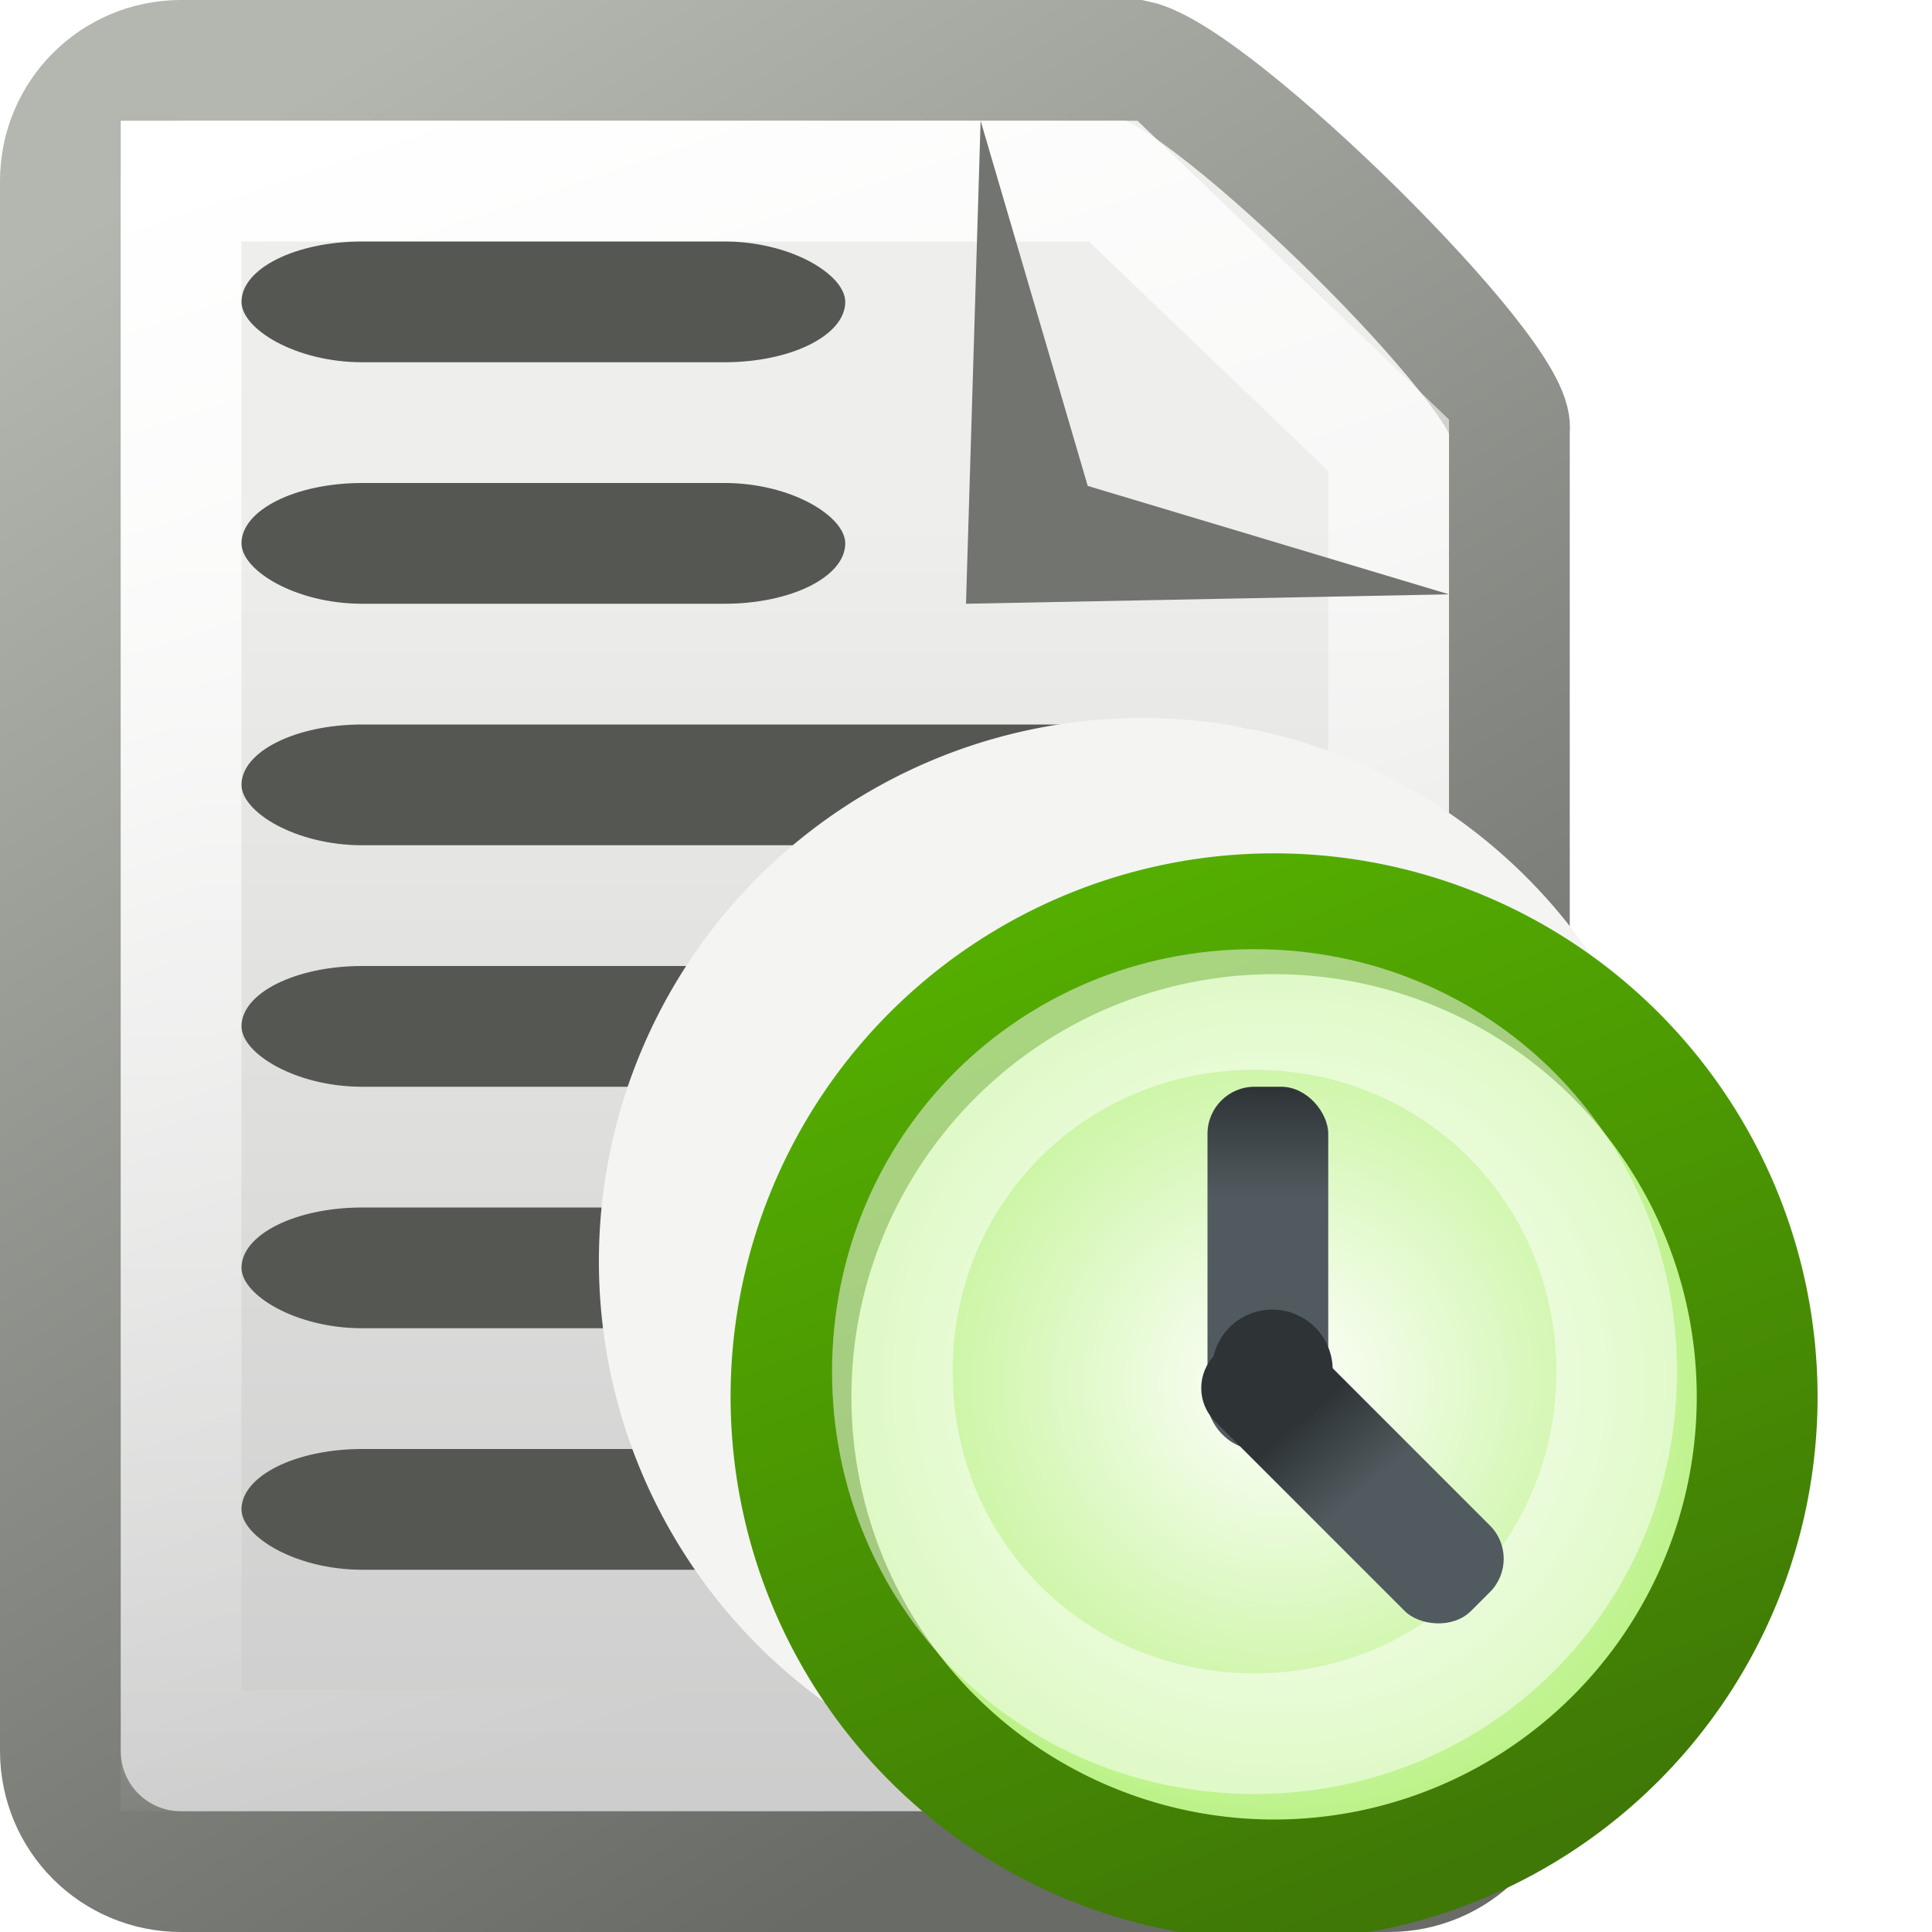
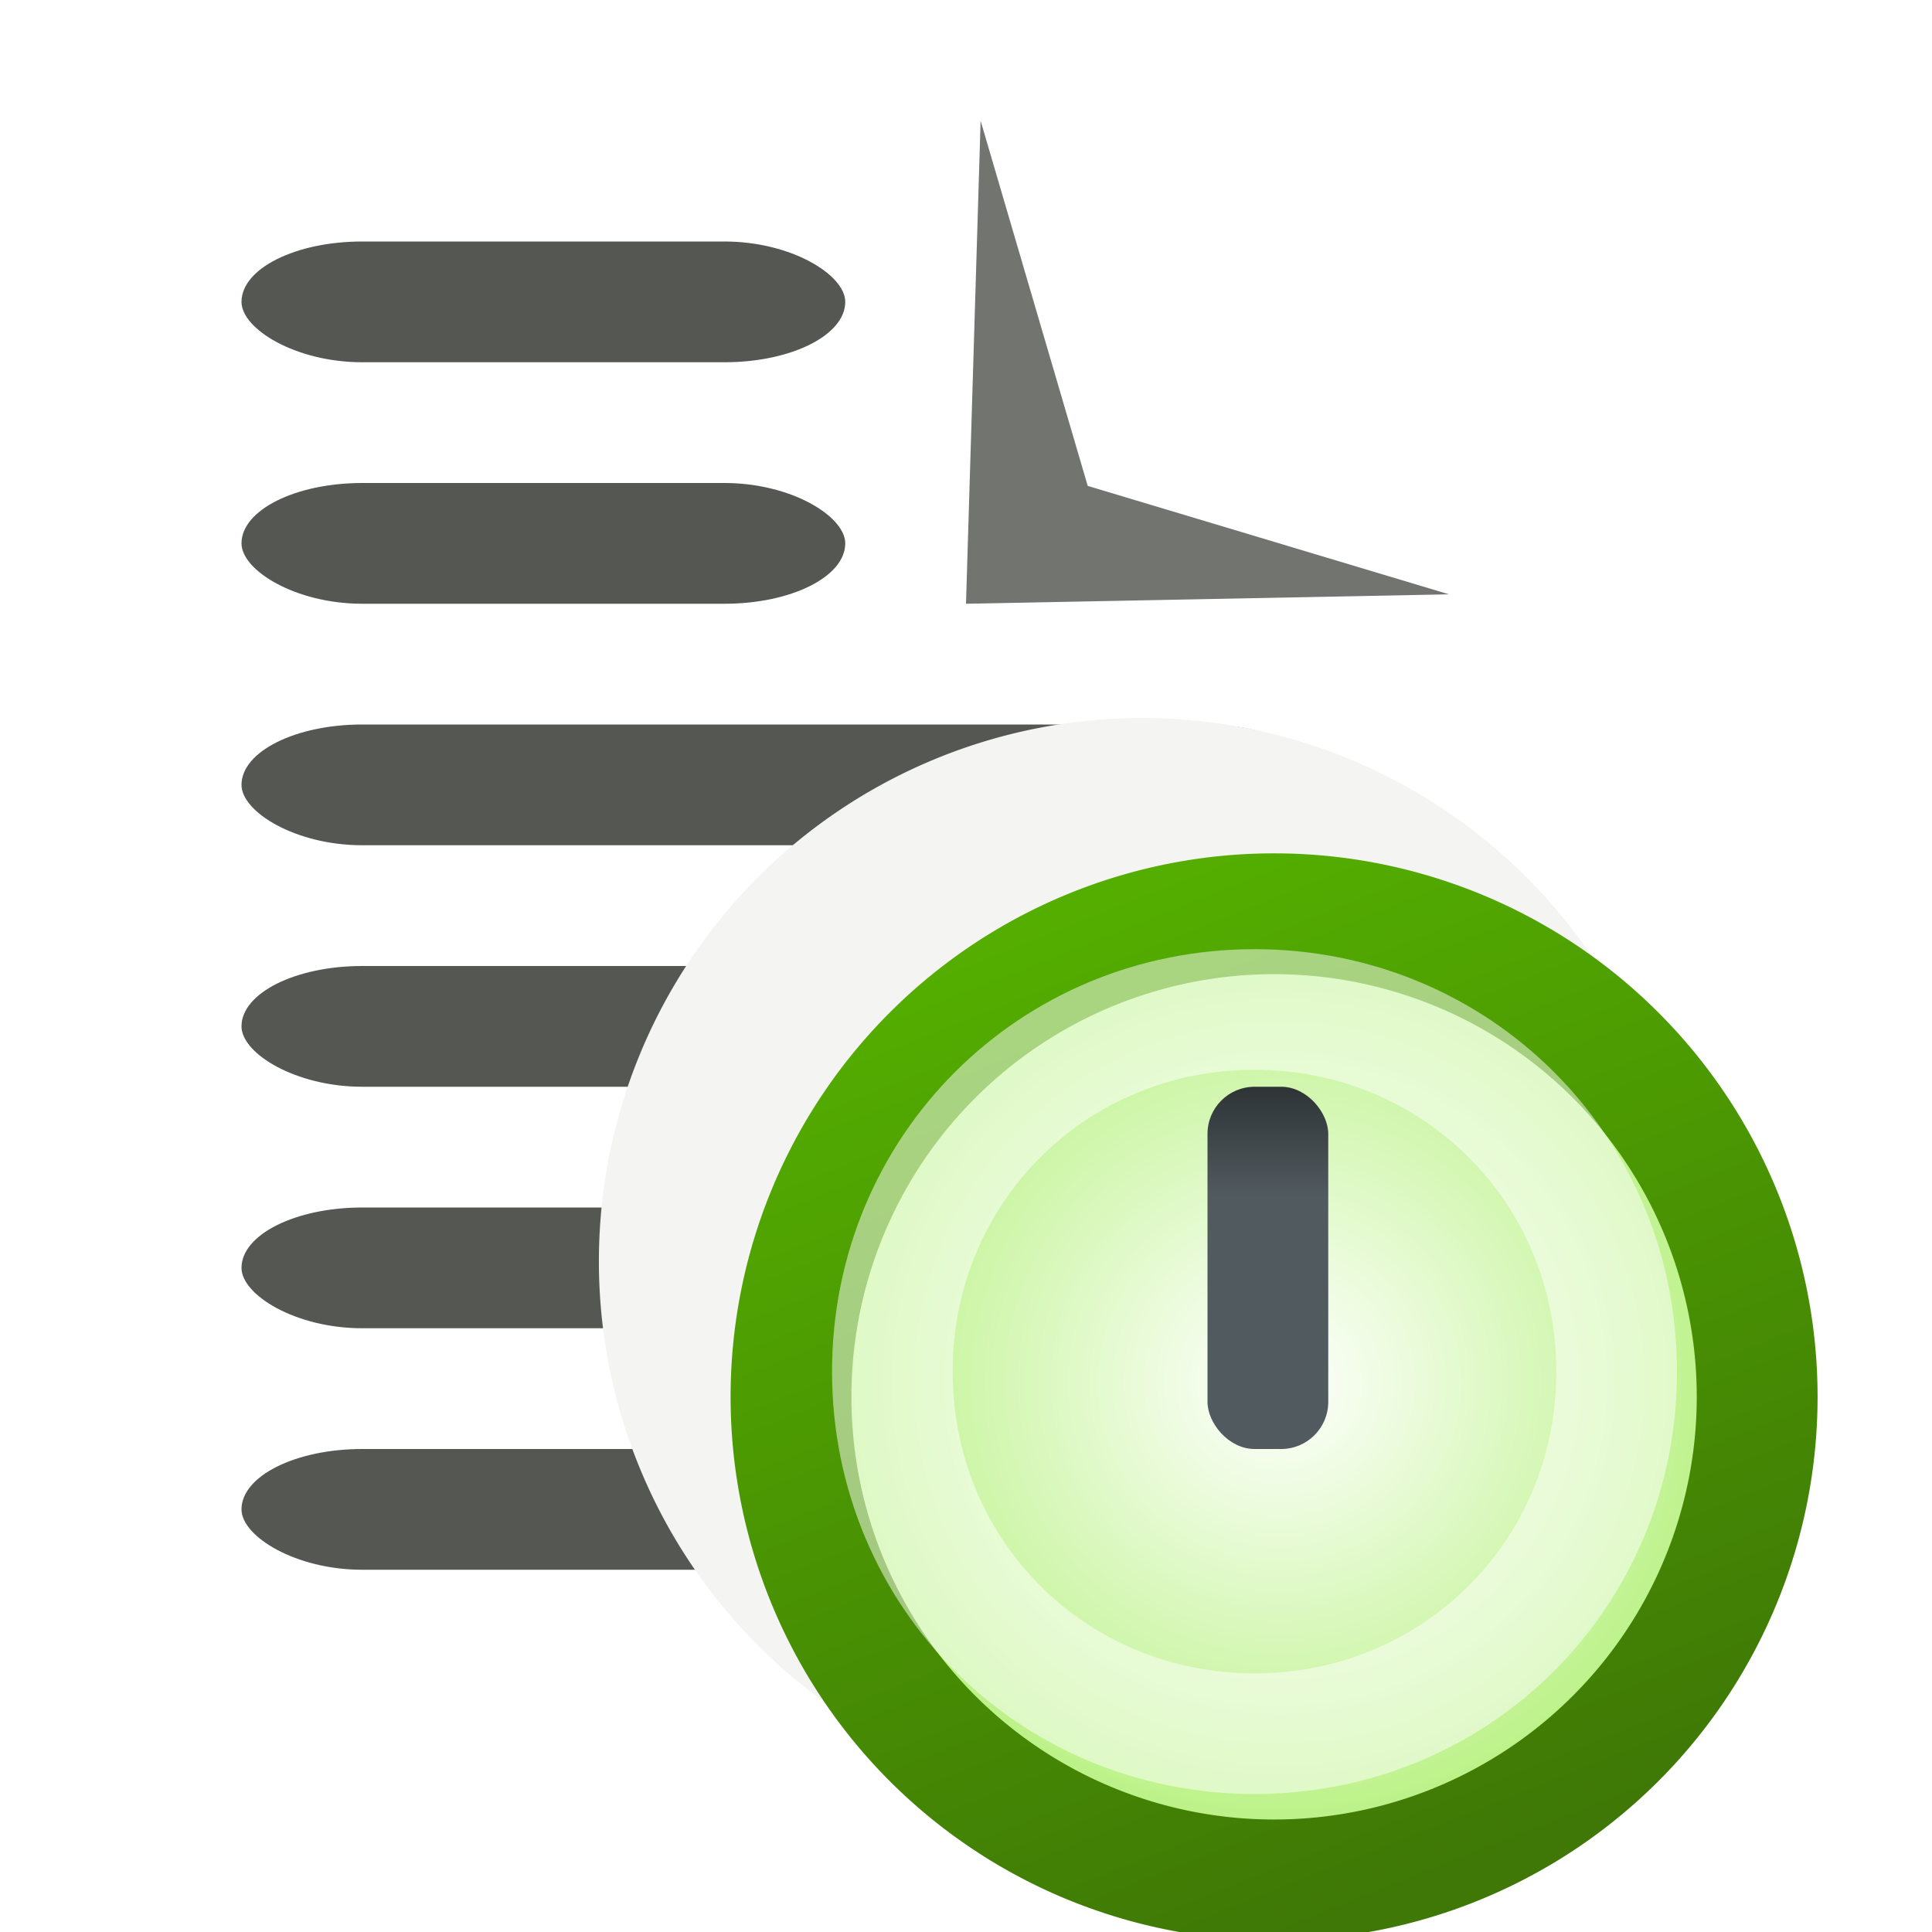
<svg xmlns="http://www.w3.org/2000/svg" xmlns:ns1="http://sodipodi.sourceforge.net/DTD/sodipodi-0.dtd" xmlns:ns2="http://www.inkscape.org/namespaces/inkscape" xmlns:xlink="http://www.w3.org/1999/xlink" width="16px" height="16px" id="svg7216" ns1:version="0.32" ns2:version="0.46" ns1:docname="page-approved-notpublished.svg" ns2:output_extension="org.inkscape.output.svg.inkscape">
  <defs id="defs7218">
    <linearGradient ns2:collect="always" xlink:href="#linearGradient8075" id="linearGradient9277" gradientUnits="userSpaceOnUse" x1="248.25" y1="349.3" x2="240.375" y2="336.419" gradientTransform="translate(-244.937,-344.112)" />
    <linearGradient ns2:collect="always" xlink:href="#linearGradient8167" id="linearGradient9275" gradientUnits="userSpaceOnUse" gradientTransform="matrix(1,0,0,0.938,-244.937,-323.183)" x1="245.719" y1="350.96" x2="245.719" y2="338.706" />
    <linearGradient ns2:collect="always" xlink:href="#linearGradient7930" id="linearGradient9266" gradientUnits="userSpaceOnUse" x1="241.625" y1="335.538" x2="246.5" y2="349" gradientTransform="matrix(1,0,0,0.929,-244.937,-320.134)" />
    <linearGradient ns2:collect="always" xlink:href="#linearGradient7830" id="linearGradient9342" gradientUnits="userSpaceOnUse" x1="59.102" y1="-431.398" x2="59.043" y2="-430.615" gradientTransform="translate(-65.761,-53.033)" />
    <linearGradient ns2:collect="always" id="linearGradient7830">
      <stop style="stop-color:#515a5f;stop-opacity:1" offset="0" id="stop7832" />
      <stop style="stop-color:#2e3436;stop-opacity:1" offset="1" id="stop7834" />
    </linearGradient>
    <linearGradient ns2:collect="always" xlink:href="#linearGradient7830" id="linearGradient9345" gradientUnits="userSpaceOnUse" x1="262.5" y1="344.266" x2="262.5" y2="343.362" gradientTransform="translate(84,-9)" />
    <linearGradient id="linearGradient9349" ns2:collect="always">
      <stop id="stop9351" offset="0" style="stop-color:#3f7806;stop-opacity:1" />
      <stop id="stop9353" offset="1" style="stop-color:#54ae00;stop-opacity:1" />
    </linearGradient>
    <linearGradient ns2:collect="always" xlink:href="#linearGradient9349" id="linearGradient9318" gradientUnits="userSpaceOnUse" x1="262.453" y1="349.62" x2="259.614" y2="342.467" />
    <linearGradient id="linearGradient9355" ns2:collect="always">
      <stop id="stop9357" offset="0" style="stop-color:#ffffff;stop-opacity:1" />
      <stop id="stop9359" offset="1" style="stop-color:#b6f17e;stop-opacity:1" />
    </linearGradient>
    <radialGradient ns2:collect="always" xlink:href="#linearGradient9355" id="radialGradient9410" gradientUnits="userSpaceOnUse" gradientTransform="matrix(-6.468385e-8,-0.879,0.889,-6.5441974e-8,-45.101,576.154)" cx="262.114" cy="345.278" fx="262.114" fy="345.278" r="4.008" />
    <linearGradient ns2:collect="always" xlink:href="#linearGradient8075" id="linearGradient10247" gradientUnits="userSpaceOnUse" gradientTransform="translate(-240,-334.362)" x1="248.25" y1="349.3" x2="240.375" y2="336.419" />
    <linearGradient ns2:collect="always" xlink:href="#linearGradient8167" id="linearGradient10245" gradientUnits="userSpaceOnUse" gradientTransform="matrix(1,0,0,0.938,-240,-313.433)" x1="245.719" y1="350.96" x2="245.719" y2="338.706" />
    <linearGradient ns2:collect="always" xlink:href="#linearGradient7930" id="linearGradient10249" gradientUnits="userSpaceOnUse" gradientTransform="matrix(1,0,0,0.929,-240,-310.384)" x1="241.625" y1="335.538" x2="246.5" y2="349" />
    <filter ns2:collect="always" id="filter9058" x="-0.196" width="1.391" y="-0.221" height="1.442">
      <feGaussianBlur ns2:collect="always" stdDeviation="0.655" id="feGaussianBlur9060" />
    </filter>
    <linearGradient ns2:collect="always" id="linearGradient7790">
      <stop style="stop-color:#427214;stop-opacity:1" offset="0" id="stop7792" />
      <stop style="stop-color:#4e9a06;stop-opacity:1" offset="1" id="stop7794" />
    </linearGradient>
    <linearGradient ns2:collect="always" xlink:href="#linearGradient7790" id="linearGradient10253" gradientUnits="userSpaceOnUse" gradientTransform="translate(5.9604644e-8,-1)" x1="251.973" y1="346.878" x2="251.208" y2="343.843" />
    <linearGradient ns2:collect="always" id="linearGradient7938">
      <stop style="stop-color:#69c211;stop-opacity:1" offset="0" id="stop7940" />
      <stop style="stop-color:#73d216;stop-opacity:1" offset="1" id="stop7942" />
    </linearGradient>
    <linearGradient ns2:collect="always" xlink:href="#linearGradient7938" id="linearGradient10251" gradientUnits="userSpaceOnUse" x1="250.125" y1="347.737" x2="249.438" y2="343.112" />
    <linearGradient ns2:collect="always" id="linearGradient7930">
      <stop style="stop-color:#ffffff;stop-opacity:1;" offset="0" id="stop7932" />
      <stop style="stop-color:#ffffff;stop-opacity:0;" offset="1" id="stop7934" />
    </linearGradient>
    <filter ns2:collect="always" id="filter9171" x="-0.277" width="1.553" y="-0.277" height="1.553">
      <feGaussianBlur ns2:collect="always" stdDeviation="0.821" id="feGaussianBlur9173" />
    </filter>
    <linearGradient ns2:collect="always" id="linearGradient8075">
      <stop style="stop-color:#696b66;stop-opacity:1" offset="0" id="stop8077" />
      <stop style="stop-color:#b3b7af;stop-opacity:1" offset="1" id="stop8079" />
    </linearGradient>
    <linearGradient id="linearGradient8167" ns2:collect="always">
      <stop id="stop8169" offset="0" style="stop-color:#cacaca;stop-opacity:1" />
      <stop id="stop8171" offset="1" style="stop-color:#eeeeec;stop-opacity:1" />
    </linearGradient>
    <ns2:perspective ns1:type="inkscape:persp3d" ns2:vp_x="0 : 8 : 1" ns2:vp_y="0 : 1000 : 0" ns2:vp_z="16 : 8 : 1" ns2:persp3d-origin="8 : 5.3333333 : 1" id="perspective7224" />
    <linearGradient ns2:collect="always" xlink:href="#linearGradient8167" id="linearGradient7419" gradientUnits="userSpaceOnUse" gradientTransform="matrix(1,0,0,0.938,-240,-313.433)" x1="245.719" y1="350.96" x2="245.719" y2="338.706" />
    <linearGradient ns2:collect="always" xlink:href="#linearGradient8075" id="linearGradient7421" gradientUnits="userSpaceOnUse" gradientTransform="translate(-240,-334.362)" x1="248.25" y1="349.3" x2="240.375" y2="336.419" />
    <linearGradient ns2:collect="always" xlink:href="#linearGradient7930" id="linearGradient7423" gradientUnits="userSpaceOnUse" gradientTransform="matrix(1,0,0,0.929,-240,-310.384)" x1="241.625" y1="335.538" x2="246.5" y2="349" />
    <radialGradient ns2:collect="always" xlink:href="#linearGradient9355" id="radialGradient7425" gradientUnits="userSpaceOnUse" gradientTransform="matrix(-6.468385e-8,-0.879,0.889,-6.5441974e-8,-45.101,576.154)" cx="262.114" cy="345.278" fx="262.114" fy="345.278" r="4.008" />
    <linearGradient ns2:collect="always" xlink:href="#linearGradient9349" id="linearGradient7427" gradientUnits="userSpaceOnUse" x1="262.453" y1="349.62" x2="259.614" y2="342.467" />
    <linearGradient ns2:collect="always" xlink:href="#linearGradient7830" id="linearGradient7429" gradientUnits="userSpaceOnUse" gradientTransform="translate(84,-9)" x1="262.5" y1="344.266" x2="262.5" y2="343.362" />
    <linearGradient ns2:collect="always" xlink:href="#linearGradient7830" id="linearGradient7431" gradientUnits="userSpaceOnUse" gradientTransform="translate(-65.761,-53.033)" x1="59.102" y1="-431.398" x2="59.043" y2="-430.615" />
  </defs>
  <ns1:namedview id="base" pagecolor="#ffffff" bordercolor="#666666" borderopacity="1.0" ns2:pageopacity="0.0" ns2:pageshadow="2" ns2:zoom="11.313708" ns2:cx="2.7297449" ns2:cy="1.4877727" ns2:current-layer="layer1" showgrid="false" ns2:grid-bbox="true" ns2:document-units="px" ns2:snap-bbox="true" ns2:snap-nodes="false" ns2:window-width="711" ns2:window-height="698" ns2:window-x="1" ns2:window-y="79">
    <ns2:grid type="xygrid" id="grid7280" visible="true" enabled="true" />
  </ns1:namedview>
  <g id="layer1" ns2:label="Layer 1" ns2:groupmode="layer">
-     <path style="fill:url(#linearGradient7419);fill-opacity:1;fill-rule:nonzero;stroke:url(#linearGradient7421);stroke-width:1;stroke-linecap:butt;stroke-linejoin:miter;marker:none;marker-start:none;marker-mid:none;marker-end:none;stroke-miterlimit:4;stroke-dashoffset:0;stroke-opacity:1;visibility:visible;display:inline;overflow:visible;enable-background:accumulate" d="M 1.5,0.5 L 9.406,0.5 C 10.047,0.63 12.58,3.129 12.5,3.562 L 12.5,14.5 C 12.5,15.054 12.054,15.5 11.5,15.5 L 7.753,15.5 L 1.5,15.5 C 0.946,15.5 0.5,15.054 0.5,14.5 L 0.5,1.5 C 0.5,0.946 0.946,0.5 1.5,0.5 z" id="path8779" ns1:nodetypes="cccccccccc" />
    <path style="fill:none;fill-opacity:1;fill-rule:nonzero;stroke:url(#linearGradient7423);stroke-width:1;stroke-linecap:butt;stroke-linejoin:miter;marker:none;marker-start:none;marker-mid:none;marker-end:none;stroke-miterlimit:4;stroke-dashoffset:0;stroke-opacity:1;visibility:visible;display:inline;overflow:visible;enable-background:accumulate" d="M 1.5,1.5 L 1.5,14.5 L 11.5,14.5 L 11.5,3.688 L 9.219,1.5 L 1.5,1.5 z" id="path8793" ns1:nodetypes="cccccc" />
    <path style="fill:#72746f;fill-opacity:1;fill-rule:evenodd;stroke:none;stroke-width:1px;stroke-linecap:butt;stroke-linejoin:miter;stroke-opacity:1" d="M 8.121,1 L 9.008,4.024 L 12,4.922 L 8,5 L 8.121,1 z" id="path8795" ns1:nodetypes="ccccc" />
    <g transform="translate(-240,-334.362)" id="g9250" style="fill:#555753">
      <rect style="opacity:1;fill:#555753;fill-opacity:1;fill-rule:nonzero;stroke:none;stroke-width:1;stroke-linecap:butt;stroke-linejoin:miter;marker:none;marker-start:none;marker-mid:none;marker-end:none;stroke-miterlimit:4;stroke-dasharray:none;stroke-dashoffset:0;stroke-opacity:1;visibility:visible;display:inline;overflow:visible;enable-background:accumulate" id="rect9252" width="5" height="1" x="242" y="336.362" rx="1" ry="0.625" />
      <rect ry="0.625" rx="1" y="338.362" x="242" height="1" width="5" id="rect9254" style="opacity:1;fill:#555753;fill-opacity:1;fill-rule:nonzero;stroke:none;stroke-width:1;stroke-linecap:butt;stroke-linejoin:miter;marker:none;marker-start:none;marker-mid:none;marker-end:none;stroke-miterlimit:4;stroke-dasharray:none;stroke-dashoffset:0;stroke-opacity:1;visibility:visible;display:inline;overflow:visible;enable-background:accumulate" />
      <rect style="opacity:1;fill:#555753;fill-opacity:1;fill-rule:nonzero;stroke:none;stroke-width:1;stroke-linecap:butt;stroke-linejoin:miter;marker:none;marker-start:none;marker-mid:none;marker-end:none;stroke-miterlimit:4;stroke-dasharray:none;stroke-dashoffset:0;stroke-opacity:1;visibility:visible;display:inline;overflow:visible;enable-background:accumulate" id="rect9256" width="9" height="1" x="242" y="340.362" rx="1" ry="0.625" />
      <rect ry="0.625" rx="1" y="342.362" x="242" height="1" width="9" id="rect9258" style="opacity:1;fill:#555753;fill-opacity:1;fill-rule:nonzero;stroke:none;stroke-width:1;stroke-linecap:butt;stroke-linejoin:miter;marker:none;marker-start:none;marker-mid:none;marker-end:none;stroke-miterlimit:4;stroke-dasharray:none;stroke-dashoffset:0;stroke-opacity:1;visibility:visible;display:inline;overflow:visible;enable-background:accumulate" />
      <rect style="opacity:1;fill:#555753;fill-opacity:1;fill-rule:nonzero;stroke:none;stroke-width:1;stroke-linecap:butt;stroke-linejoin:miter;marker:none;marker-start:none;marker-mid:none;marker-end:none;stroke-miterlimit:4;stroke-dasharray:none;stroke-dashoffset:0;stroke-opacity:1;visibility:visible;display:inline;overflow:visible;enable-background:accumulate" id="rect9260" width="5" height="1" x="242" y="344.362" rx="1" ry="0.625" />
      <rect ry="0.625" rx="1" y="346.362" x="242" height="1" width="5" id="rect9262" style="opacity:1;fill:#555753;fill-opacity:1;fill-rule:nonzero;stroke:none;stroke-width:1;stroke-linecap:butt;stroke-linejoin:miter;marker:none;marker-start:none;marker-mid:none;marker-end:none;stroke-miterlimit:4;stroke-dasharray:none;stroke-dashoffset:0;stroke-opacity:1;visibility:visible;display:inline;overflow:visible;enable-background:accumulate" />
    </g>
    <path ns1:type="arc" style="fill:#f4f4f3;fill-opacity:1;fill-rule:nonzero;stroke:none;stroke-width:0.891;stroke-linecap:butt;stroke-linejoin:miter;marker:none;marker-start:none;marker-mid:none;marker-end:none;stroke-miterlimit:4;stroke-dasharray:none;stroke-dashoffset:0;stroke-opacity:1;visibility:visible;display:inline;overflow:visible;filter:url(#filter9171);enable-background:accumulate" id="path9302" ns1:cx="261.8125" ns1:cy="345.86218" ns1:rx="3.5625" ns1:ry="3.5625" d="M 265.375,345.862 A 3.562,3.562 0 1 1 258.25,345.862 A 3.562,3.562 0 1 1 265.375,345.862 z" transform="matrix(1.263,0,0,1.263,-321.21,-426.378)" />
    <g transform="translate(-336,-325.362)" id="g10419">
      <path ns1:type="arc" style="fill:url(#radialGradient7425);fill-opacity:1;fill-rule:nonzero;stroke:url(#linearGradient7427);stroke-width:0.891;stroke-linecap:butt;stroke-linejoin:miter;marker:none;marker-start:none;marker-mid:none;marker-end:none;stroke-miterlimit:4;stroke-dasharray:none;stroke-dashoffset:0;stroke-opacity:1;visibility:visible;display:inline;overflow:visible;enable-background:accumulate" id="path9306" ns1:cx="261.8125" ns1:cy="345.86218" ns1:rx="3.5625" ns1:ry="3.5625" d="M 265.375,345.862 A 3.562,3.562 0 1 1 258.25,345.862 A 3.562,3.562 0 1 1 265.375,345.862 z" transform="matrix(1.123,0,0,1.123,52.536,-51.473)" />
      <path ns1:type="inkscape:offset" ns2:radius="-0.89425021" ns2:original="M 261.8125 342.3125 C 259.846 342.3125 258.25 343.9085 258.25 345.875 C 258.25 347.8415 259.846 349.4375 261.8125 349.4375 C 263.779 349.4375 265.375 347.8415 265.375 345.875 C 265.375 343.9085 263.779 342.3125 261.8125 342.3125 z " style="opacity:0.502;fill:none;fill-opacity:1;fill-rule:nonzero;stroke:#ffffff;stroke-width:0.885;stroke-linecap:butt;stroke-linejoin:miter;marker:none;marker-start:none;marker-mid:none;marker-end:none;stroke-miterlimit:4;stroke-dasharray:none;stroke-dashoffset:0;stroke-opacity:1;visibility:visible;display:inline;overflow:visible;enable-background:accumulate" id="path9308" d="M 261.812,343.219 C 260.33,343.219 259.156,344.392 259.156,345.875 C 259.156,347.358 260.33,348.531 261.812,348.531 C 263.295,348.531 264.469,347.358 264.469,345.875 C 264.469,344.392 263.295,343.219 261.812,343.219 z" transform="matrix(1.129,0,0,1.129,50.803,-53.772)" />
      <rect style="fill:url(#linearGradient7429);fill-opacity:1;fill-rule:nonzero;stroke:none;stroke-width:1;stroke-linecap:butt;stroke-linejoin:miter;marker:none;marker-start:none;marker-mid:none;marker-end:none;stroke-miterlimit:4;stroke-dasharray:none;stroke-dashoffset:0;stroke-opacity:1;visibility:visible;display:inline;overflow:visible;enable-background:accumulate" id="rect9310" width="1" height="3" x="346" y="334.362" rx="0.39" ry="0.39" />
-       <rect ry="0.39" rx="0.39" y="-485.775" x="-7.315" height="3" width="1" id="rect9312" style="fill:url(#linearGradient7431);fill-opacity:1;fill-rule:nonzero;stroke:none;stroke-width:1;stroke-linecap:butt;stroke-linejoin:miter;marker:none;marker-start:none;marker-mid:none;marker-end:none;stroke-miterlimit:4;stroke-dasharray:none;stroke-dashoffset:0;stroke-opacity:1;visibility:visible;display:inline;overflow:visible;enable-background:accumulate" transform="matrix(-0.707,0.707,-0.707,-0.707,0,0)" />
-       <path ns1:type="arc" style="fill:#2e3436;fill-opacity:1;fill-rule:nonzero;stroke:none;stroke-width:1;stroke-linecap:butt;stroke-linejoin:miter;marker:none;marker-start:none;marker-mid:none;marker-end:none;stroke-miterlimit:4;stroke-dasharray:none;stroke-dashoffset:0;stroke-opacity:1;visibility:visible;display:inline;overflow:visible;enable-background:accumulate" id="path9314" ns1:cx="262.50787" ns1:cy="345.91278" ns1:rx="0.40327182" ns1:ry="0.42536893" d="M 262.911,345.913 A 0.403,0.425 0 1 1 262.105,345.913 A 0.403,0.425 0 1 1 262.911,345.913 z" transform="matrix(1.24,0,0,1.175,21.027,-69.741)" />
    </g>
  </g>
</svg>